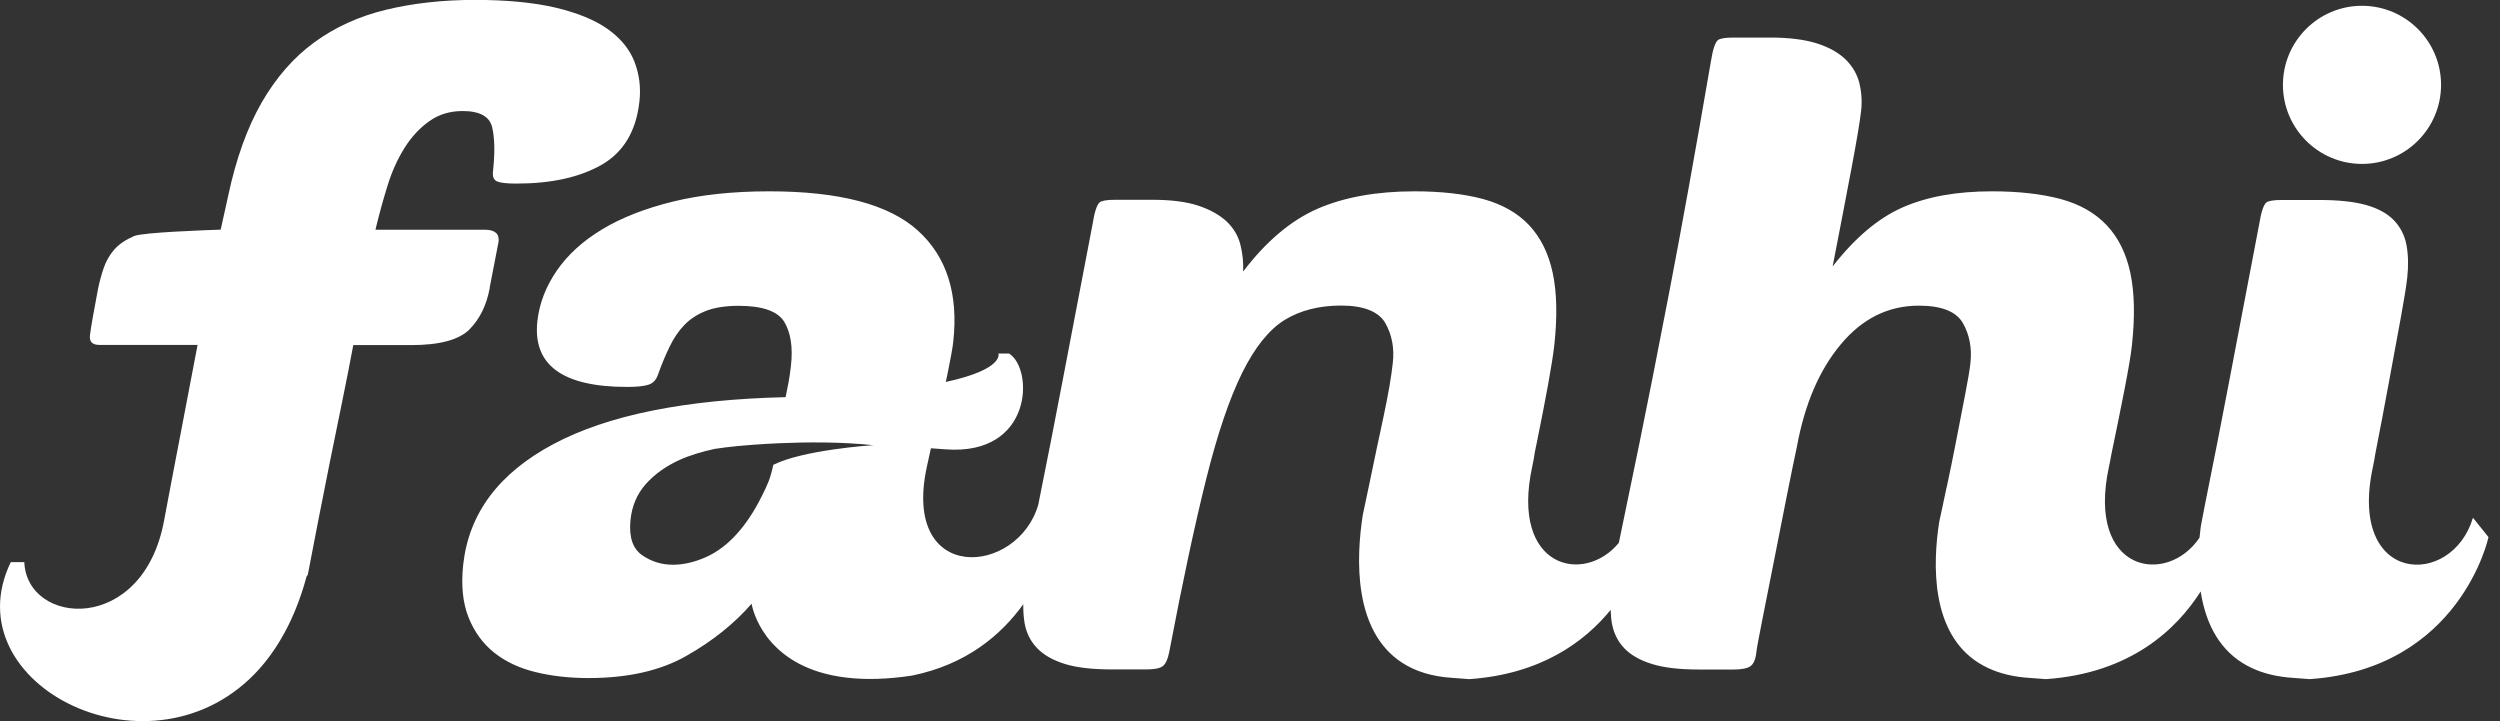
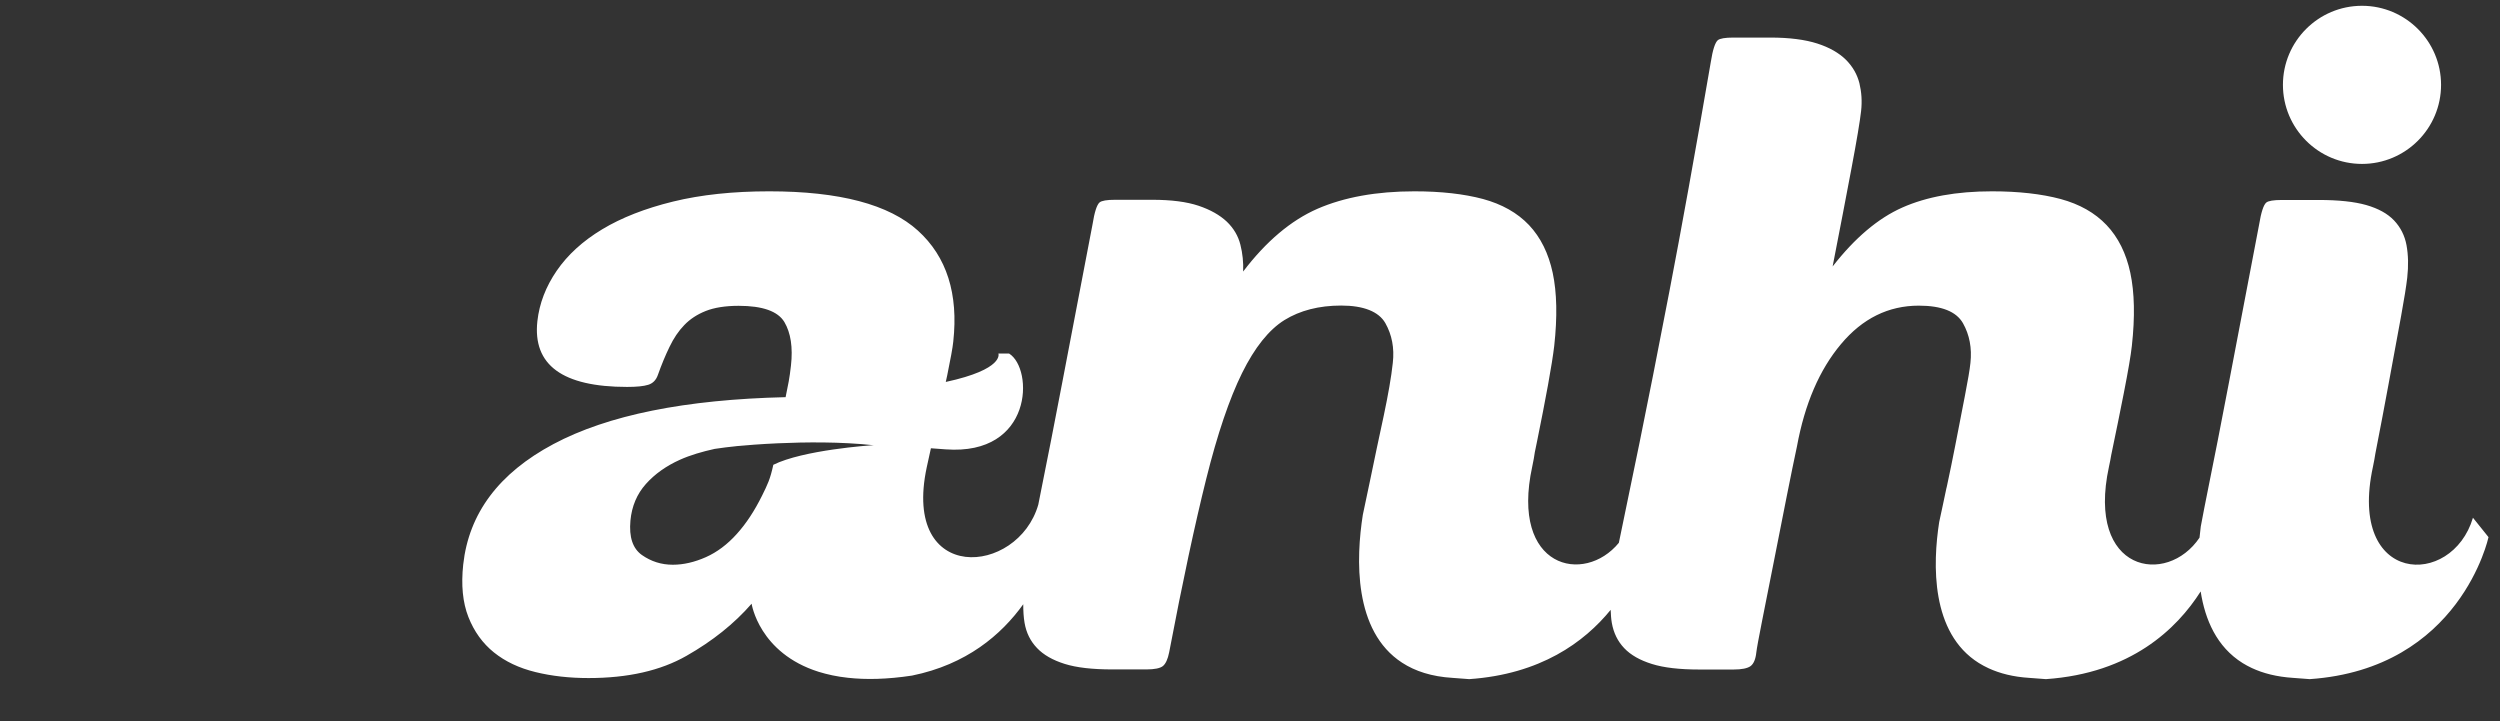
<svg xmlns="http://www.w3.org/2000/svg" width="104" height="30" viewBox="0 0 104 30" fill="none">
  <rect x="0" y="0" width="104" height="30" fill="#333333" stroke="none" />
  <g id="Logo" clip-path="url(#clip0_92_177)">
    <path id="Vector" d="M98.259 6.819C100.074 6.819 101.548 5.344 101.548 3.53C101.548 1.715 100.074 0.241 98.259 0.241C96.444 0.241 94.97 1.715 94.97 3.53C94.97 5.344 96.444 6.819 98.259 6.819Z" fill="white" />
    <g id="Vector_2">
-       <path d="M20.37 11.97L20.741 10.052C20.778 9.722 20.585 9.556 20.163 9.556H15.618C15.767 8.941 15.93 8.337 16.115 7.744C16.296 7.152 16.533 6.626 16.822 6.163C17.111 5.7 17.456 5.326 17.855 5.044C18.256 4.759 18.718 4.619 19.244 4.619C19.956 4.619 20.367 4.844 20.474 5.293C20.581 5.741 20.593 6.359 20.507 7.141C20.485 7.352 20.541 7.489 20.681 7.548C20.819 7.607 21.089 7.637 21.482 7.637C22.93 7.637 24.111 7.378 25.026 6.856C25.937 6.333 26.463 5.459 26.6 4.226C26.667 3.633 26.593 3.078 26.389 2.556C26.181 2.033 25.811 1.585 25.274 1.204C24.737 0.826 24.011 0.53 23.1 0.315C22.189 0.104 21.074 -0.004 19.756 -0.004C18.437 -0.004 17.178 0.133 16.055 0.407C14.933 0.678 13.941 1.13 13.082 1.756C12.222 2.382 11.489 3.219 10.889 4.259C10.289 5.304 9.822 6.593 9.496 8.13L9.181 9.552C8.626 9.574 5.941 9.663 5.581 9.819C5.222 9.974 4.944 10.163 4.748 10.389C4.552 10.615 4.404 10.874 4.307 11.17C4.207 11.467 4.13 11.756 4.074 12.041C4.007 12.396 3.944 12.759 3.874 13.122C3.807 13.489 3.763 13.767 3.741 13.959C3.715 14.219 3.844 14.348 4.133 14.348H8.219C8.033 15.319 7.848 16.289 7.663 17.259C7.478 18.23 7.307 19.111 7.156 19.907C7.03 20.559 6.922 21.133 6.83 21.633C5.959 26.419 1.119 26.041 1.011 23.385H0.448C-2.03 28.507 6.393 32.726 10.789 27.826C11.104 27.474 11.393 27.078 11.659 26.633C12.107 25.885 12.482 25 12.759 23.963C12.774 23.952 12.785 23.941 12.8 23.926C12.811 23.87 12.822 23.819 12.833 23.763C12.952 23.148 13.089 22.437 13.244 21.633C13.4 20.83 13.563 20.004 13.733 19.167C13.904 18.326 14.074 17.489 14.244 16.663C14.415 15.833 14.563 15.063 14.696 14.356H17.107C18.293 14.356 19.1 14.137 19.533 13.7C19.963 13.263 20.244 12.689 20.374 11.978L20.37 11.97Z" fill="white" />
      <path d="M102.874 21.541C102 24.482 97.644 24.345 98.715 19.415C98.759 19.2 98.793 19.022 98.815 18.87C99.022 17.804 99.204 16.852 99.352 16.044C99.578 14.826 99.755 13.859 99.885 13.152C100.015 12.441 100.1 11.907 100.141 11.552C100.196 11.056 100.185 10.604 100.111 10.2C100.037 9.8 99.863 9.456 99.593 9.17C99.322 8.885 98.937 8.674 98.437 8.53C97.941 8.389 97.281 8.319 96.463 8.319H94.922C94.578 8.319 94.363 8.356 94.278 8.426C94.163 8.522 94.063 8.83 93.978 9.348C93.481 11.956 93.063 14.137 92.726 15.904C92.389 17.667 92.104 19.126 91.87 20.274C91.744 20.893 91.641 21.43 91.552 21.904C91.533 22.052 91.515 22.207 91.5 22.367C90.144 24.389 86.778 23.819 87.733 19.415C87.774 19.23 87.804 19.07 87.826 18.933C88.026 17.982 88.2 17.115 88.352 16.345C88.533 15.422 88.644 14.77 88.685 14.389C88.819 13.181 88.796 12.17 88.622 11.352C88.448 10.537 88.118 9.874 87.633 9.363C87.148 8.852 86.511 8.493 85.719 8.278C84.926 8.067 83.974 7.959 82.867 7.959C81.389 7.959 80.148 8.185 79.137 8.633C78.126 9.082 77.159 9.9 76.237 11.085C76.541 9.522 76.804 8.163 77.022 7C77.241 5.841 77.374 5.044 77.422 4.619C77.467 4.215 77.441 3.833 77.352 3.463C77.259 3.096 77.074 2.77 76.789 2.485C76.504 2.204 76.107 1.974 75.6 1.811C75.093 1.648 74.441 1.563 73.648 1.563H72.107C71.767 1.563 71.552 1.6 71.463 1.67C71.348 1.767 71.248 2.074 71.167 2.593C70.515 6.382 69.941 9.556 69.448 12.115C68.956 14.67 68.541 16.774 68.204 18.419C67.867 20.067 67.6 21.356 67.404 22.293C67.382 22.393 67.363 22.485 67.344 22.581C65.904 24.337 62.819 23.648 63.741 19.411C63.793 19.17 63.826 18.974 63.848 18.815C63.882 18.659 63.911 18.5 63.944 18.348C64.115 17.507 64.267 16.73 64.396 16.022C64.526 15.311 64.611 14.767 64.656 14.389C64.789 13.181 64.767 12.17 64.593 11.352C64.418 10.537 64.089 9.874 63.607 9.363C63.122 8.852 62.481 8.493 61.693 8.278C60.9 8.067 59.948 7.959 58.841 7.959C57.259 7.959 55.915 8.204 54.807 8.685C53.7 9.17 52.667 10.044 51.715 11.296C51.73 10.919 51.693 10.544 51.6 10.178C51.507 9.811 51.319 9.493 51.033 9.219C50.744 8.948 50.355 8.726 49.859 8.559C49.363 8.393 48.722 8.311 47.93 8.311H46.389C46.048 8.311 45.833 8.348 45.744 8.419C45.63 8.515 45.53 8.822 45.448 9.341C44.948 11.948 44.533 14.13 44.193 15.896C43.855 17.659 43.57 19.119 43.337 20.267C43.285 20.522 43.237 20.759 43.193 20.993C42.341 23.956 37.507 24.337 38.552 19.441C38.607 19.181 38.663 18.919 38.726 18.648C38.944 18.663 39.156 18.678 39.337 18.693C42.978 18.963 43.004 15.348 41.978 14.707H41.533C41.533 14.707 41.796 15.359 39.344 15.889C39.363 15.796 39.385 15.704 39.404 15.615C39.541 14.941 39.63 14.474 39.656 14.211C39.874 12.222 39.385 10.681 38.185 9.593C36.985 8.504 34.926 7.959 32 7.959C30.496 7.959 29.163 8.1 28 8.385C26.837 8.67 25.852 9.056 25.048 9.541C24.244 10.026 23.615 10.6 23.159 11.263C22.704 11.926 22.437 12.626 22.355 13.359C22.155 15.185 23.4 16.096 26.089 16.096C26.485 16.096 26.778 16.067 26.967 16.007C27.159 15.948 27.293 15.811 27.367 15.6C27.518 15.174 27.681 14.781 27.852 14.43C28.022 14.074 28.226 13.77 28.467 13.522C28.704 13.274 29.004 13.078 29.359 12.937C29.715 12.796 30.174 12.722 30.726 12.722C31.726 12.722 32.359 12.948 32.63 13.396C32.896 13.848 32.989 14.452 32.904 15.207C32.874 15.47 32.844 15.689 32.811 15.867C32.778 16.044 32.733 16.263 32.681 16.522C28.507 16.619 25.289 17.267 23.022 18.474C20.756 19.681 19.504 21.352 19.27 23.482C19.178 24.333 19.248 25.063 19.485 25.667C19.722 26.27 20.078 26.763 20.548 27.141C21.018 27.519 21.596 27.793 22.278 27.959C22.956 28.126 23.693 28.207 24.485 28.207C26.119 28.207 27.478 27.9 28.559 27.282C29.641 26.667 30.544 25.945 31.267 25.115C31.267 25.115 31.574 27.167 34.059 27.948C34.419 28.059 34.822 28.148 35.278 28.196C36.022 28.278 36.896 28.263 37.941 28.104C40.204 27.645 41.652 26.411 42.567 25.137C42.567 25.415 42.581 25.678 42.622 25.911C42.693 26.326 42.867 26.674 43.141 26.959C43.411 27.244 43.796 27.463 44.293 27.619C44.789 27.774 45.448 27.848 46.267 27.848H47.689C48.03 27.848 48.263 27.8 48.378 27.707C48.493 27.611 48.581 27.422 48.637 27.137C49.196 24.2 49.711 21.796 50.178 19.926C50.644 18.056 51.144 16.585 51.67 15.519C52.196 14.456 52.785 13.719 53.433 13.315C54.081 12.915 54.87 12.711 55.793 12.711C56.715 12.711 57.352 12.956 57.63 13.441C57.904 13.926 58.011 14.478 57.941 15.093C57.878 15.685 57.748 16.419 57.563 17.296C57.374 18.17 57.181 19.078 56.989 20.015C56.889 20.496 56.789 20.963 56.693 21.419C56.411 23.215 56.293 26.252 58.33 27.57C58.867 27.919 59.552 28.148 60.43 28.2C60.681 28.215 60.907 28.233 61.118 28.252C64.082 28.048 65.904 26.719 67.004 25.37C67.011 25.559 67.022 25.748 67.052 25.915C67.126 26.33 67.296 26.678 67.567 26.963C67.837 27.248 68.222 27.467 68.722 27.622C69.219 27.778 69.874 27.852 70.693 27.852H72.115C72.456 27.852 72.693 27.804 72.822 27.711C72.952 27.615 73.033 27.426 73.063 27.141C73.082 26.974 73.163 26.533 73.307 25.807C73.452 25.085 73.615 24.27 73.793 23.356C73.97 22.445 74.148 21.544 74.326 20.656C74.504 19.767 74.644 19.074 74.752 18.578C75.078 16.8 75.689 15.382 76.585 14.315C77.478 13.248 78.559 12.715 79.822 12.715C80.77 12.715 81.382 12.959 81.659 13.444C81.933 13.93 82.037 14.482 81.97 15.096C81.941 15.382 81.863 15.83 81.744 16.445C81.626 17.063 81.489 17.759 81.337 18.541C81.23 19.1 81.107 19.681 80.981 20.274L80.974 20.293C80.926 20.526 80.878 20.756 80.826 20.993C80.774 21.241 80.722 21.478 80.67 21.719C80.4 23.463 80.315 26.326 82.319 27.581C82.444 27.659 82.582 27.733 82.726 27.8C83.193 28.015 83.752 28.159 84.422 28.2C84.674 28.215 84.9 28.233 85.111 28.252C88.644 28.007 90.555 26.167 91.548 24.604C91.73 25.778 92.215 26.911 93.296 27.585C93.415 27.659 93.541 27.726 93.674 27.789C94.148 28.011 94.715 28.156 95.396 28.2C95.648 28.215 95.874 28.233 96.085 28.252C102.356 27.819 103.522 22.345 103.522 22.345L102.874 21.537V21.541ZM32.17 19.337C32.037 19.945 31.933 20.148 31.7 20.622C31.389 21.248 31.041 21.782 30.648 22.215C30.259 22.648 29.83 22.97 29.363 23.178C28.896 23.385 28.437 23.493 27.989 23.493C27.511 23.493 27.085 23.356 26.704 23.089C26.322 22.819 26.163 22.345 26.226 21.656C26.282 21.059 26.496 20.552 26.87 20.133C27.244 19.715 27.718 19.381 28.285 19.126C28.722 18.93 29.211 18.789 29.73 18.674C29.874 18.652 30.026 18.63 30.185 18.611C30.185 18.611 30.333 18.593 30.581 18.567C30.6 18.567 30.622 18.563 30.644 18.559C31.03 18.522 31.63 18.474 32.355 18.441C33.511 18.389 34.97 18.374 36.348 18.522H36.333C36.204 18.522 33.4 18.722 32.167 19.337H32.17Z" fill="white" />
    </g>
  </g>
  <defs>
    <clipPath id="clip0_92_177">
      <rect width="103.522" height="30" fill="white" />
    </clipPath>
  </defs>
</svg>